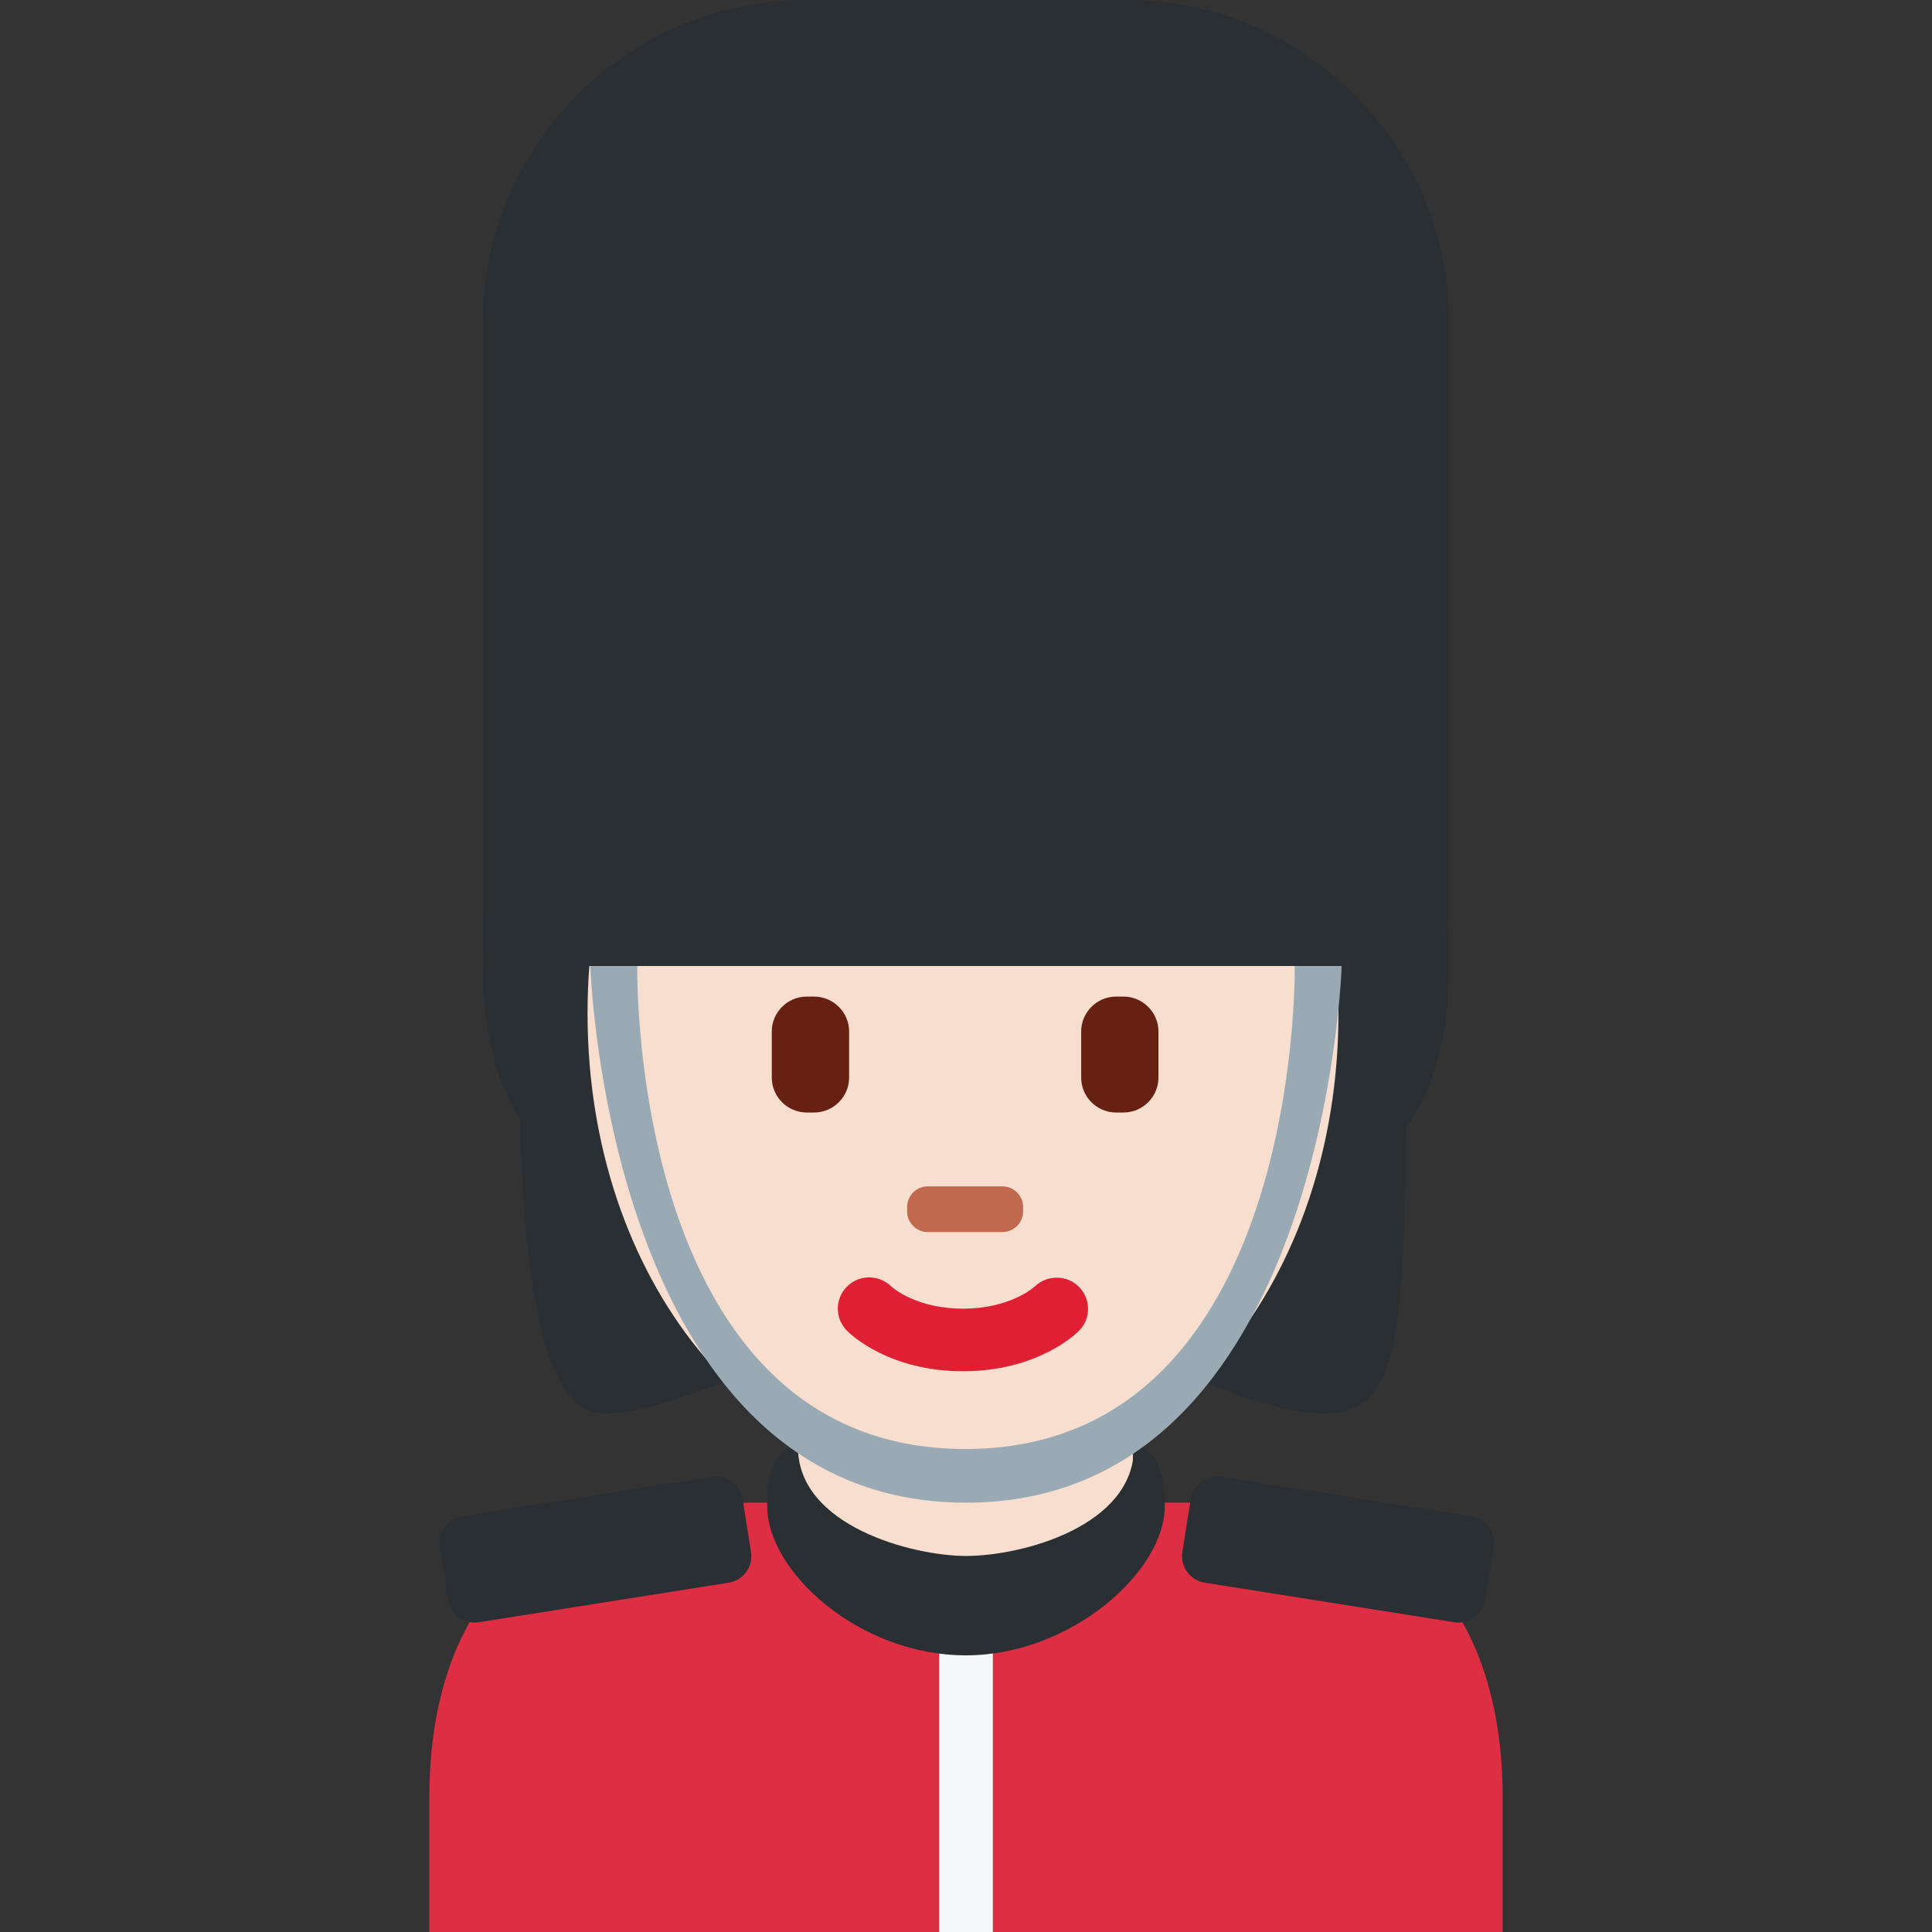
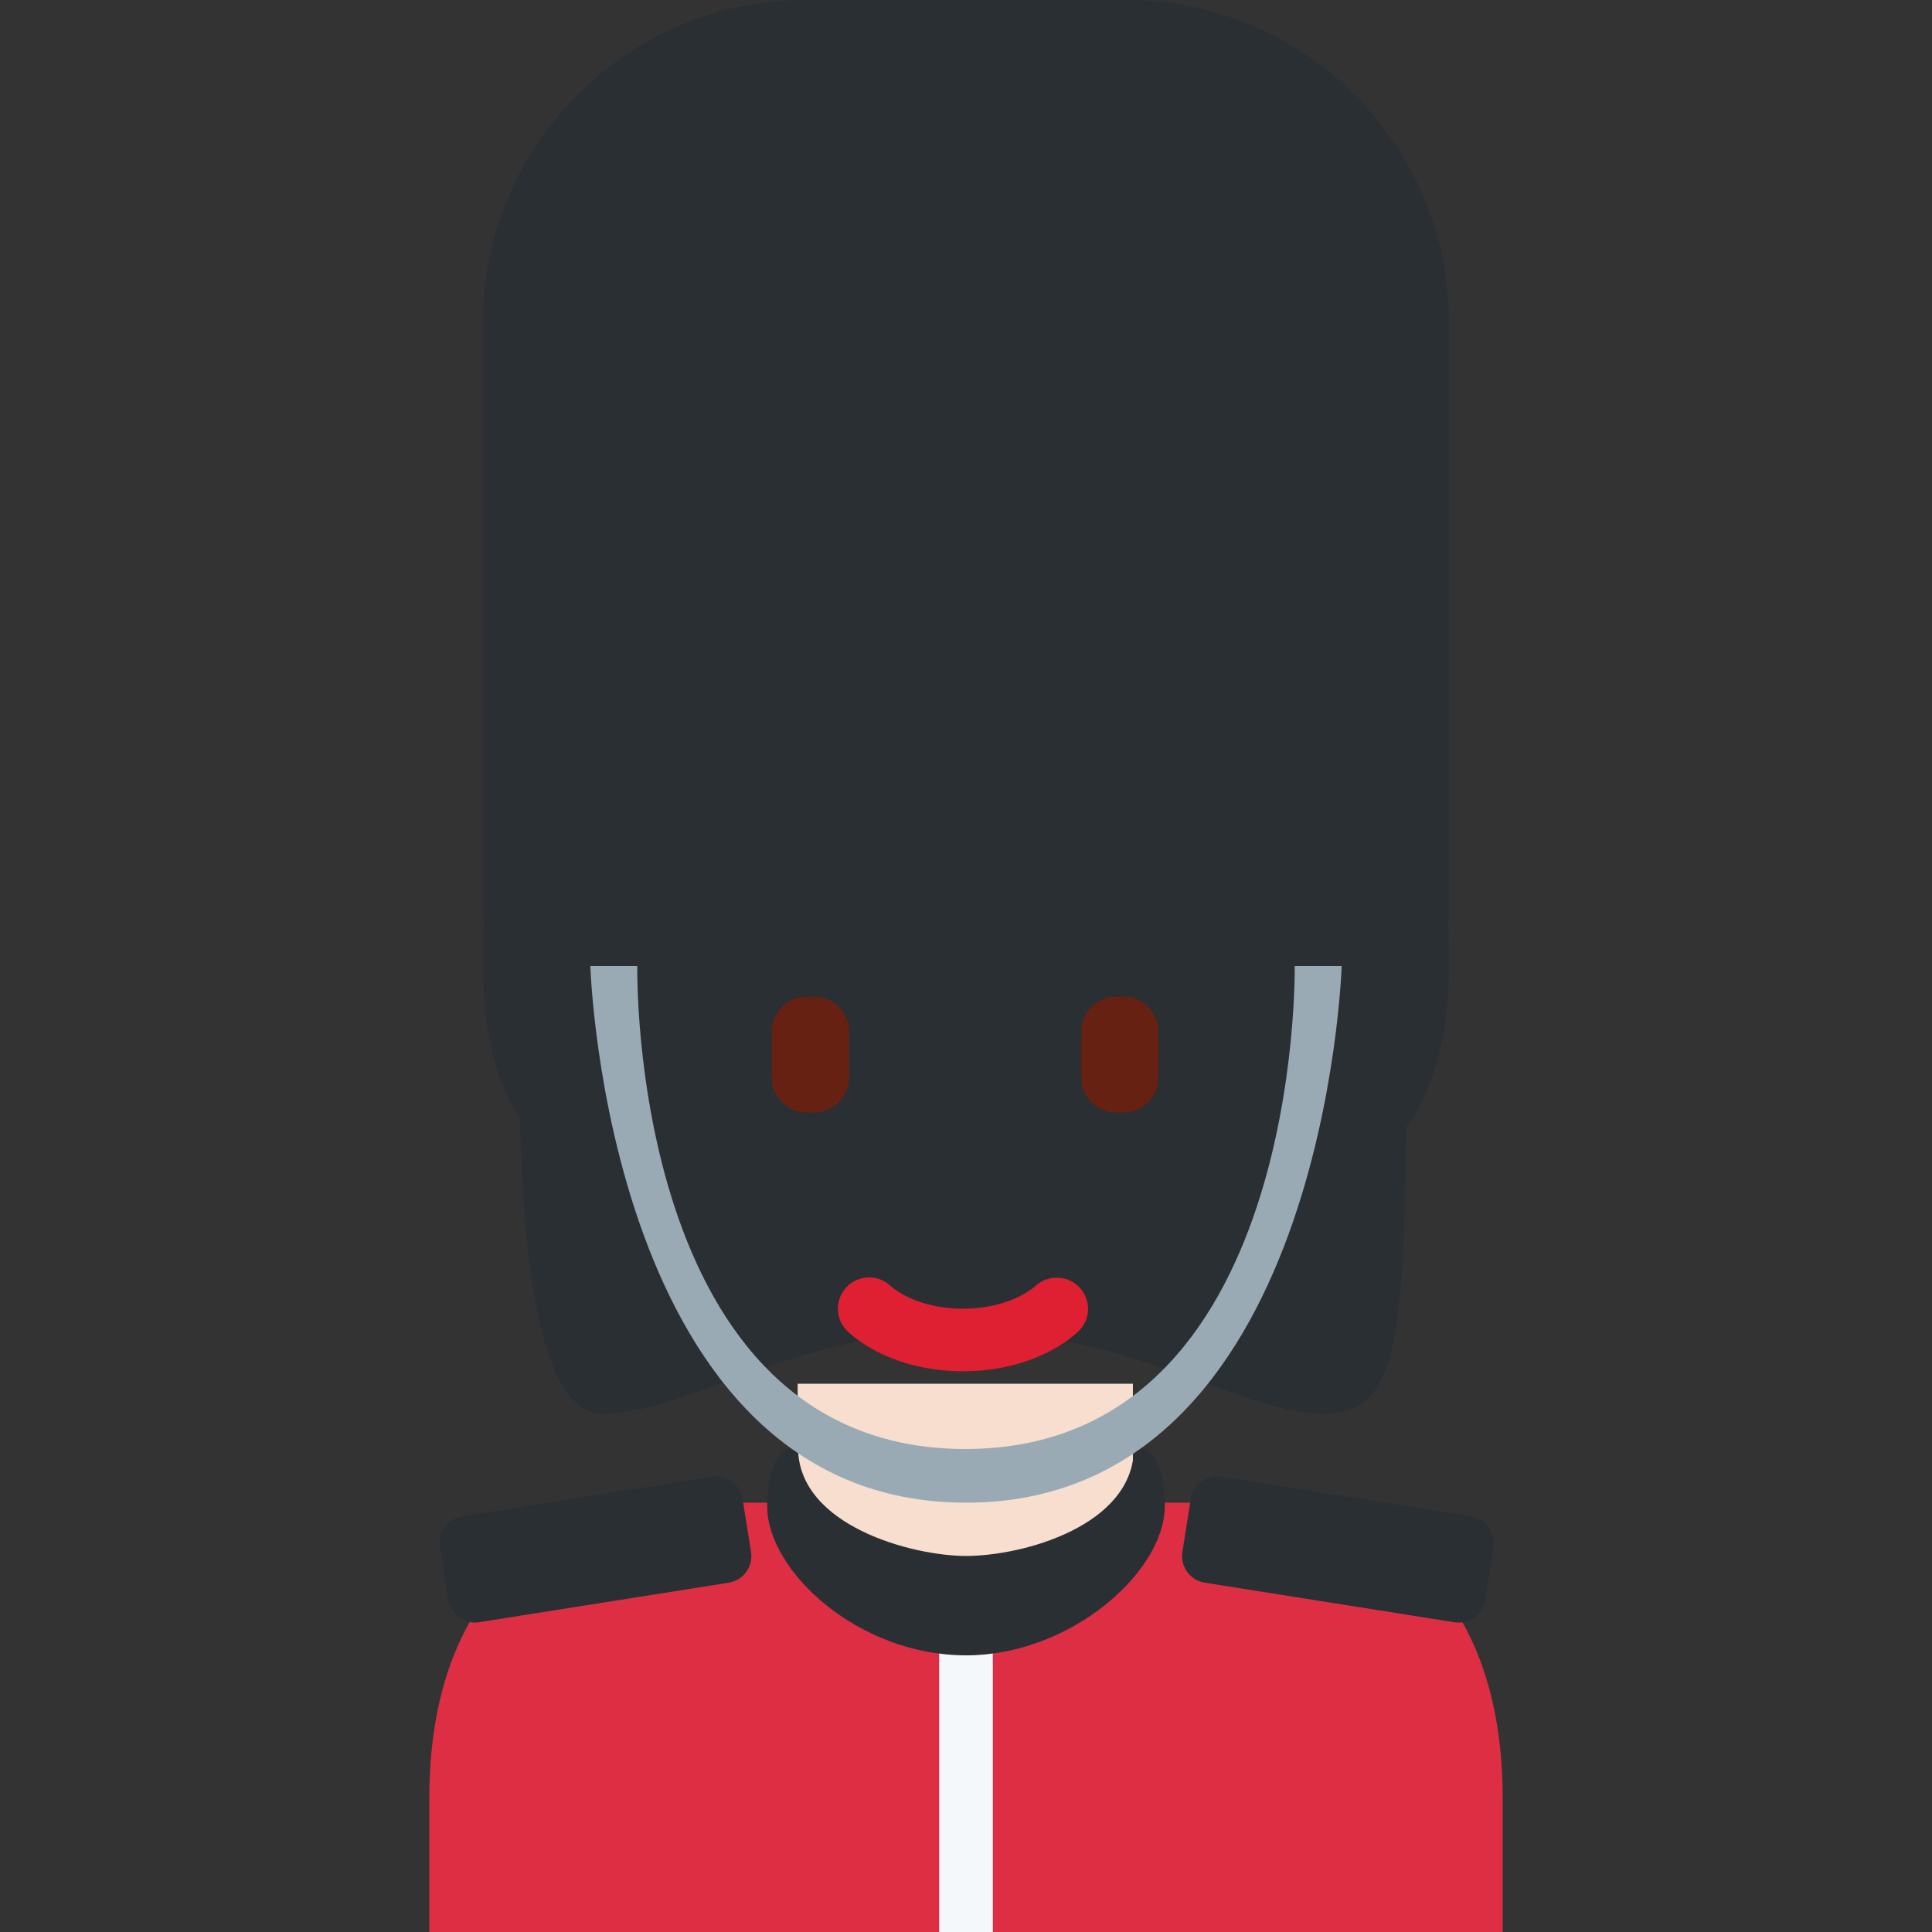
<svg xmlns="http://www.w3.org/2000/svg" viewBox="0 0 45 45" style="enable-background:new 0 0 45 45;" xml:space="preserve" version="1.1" id="svg2">
  <rect x="0" y="0" width="45" height="45" fill="#333333" stroke="none" />
  <defs id="defs6">
    <clipPath id="clipPath16" clipPathUnits="userSpaceOnUse">
      <path id="path18" d="M 0,0 36,0 36,36 0,36 0,0 Z" />
    </clipPath>
  </defs>
  <g transform="matrix(1.25,0,0,-1.25,0,45)" id="g10">
    <g id="g12">
      <g clip-path="url(#clipPath16)" id="g14">
        <g transform="translate(27,18)" id="g20">
          <path id="path22" style="fill:#292f33;fill-opacity:1;fill-rule:nonzero;stroke:none" d="m 0,0 c 0,-4.971 -4.029,-5 -9,-5 -4.971,0 -9,0.029 -9,5 0,8.938 4.029,9 9,9 4.971,0 9,-0.101 9,-9" />
        </g>
        <g transform="translate(28,0)" id="g24">
          <path id="path26" style="fill:#dd2e44;fill-opacity:1;fill-rule:nonzero;stroke:none" d="M 0,0 0,2.5 C 0,5.814 -1.686,8 -5,8 l -10,0 c -3.313,0 -5,-2.186 -5,-5.5 L -20,0 0,0 Z" />
        </g>
        <g transform="translate(17.944,26.19)" id="g28">
          <path id="path30" style="fill:#292f33;fill-opacity:1;fill-rule:nonzero;stroke:none" d="m 0,0 c 3.099,0 8.265,-1.55 8.265,-8.265 0,-6.716 0,-8.265 -1.55,-8.265 -1.549,0 -3.616,1.549 -6.715,1.549 -3.099,0 -5.121,-1.549 -6.715,-1.549 -1.727,0 -1.55,6.199 -1.55,8.265 C -8.265,-1.55 -3.099,0 0,0" />
        </g>
        <g transform="translate(14.863,7.487)" id="g32">
          <path id="path34" style="fill:#f7dece;fill-opacity:1;fill-rule:nonzero;stroke:none" d="m 0,0 c 1.249,-0.908 2.041,-1.153 3.124,-1.153 1.082,0 1.874,0.246 3.123,1.153 l 0,2.729 L 0,2.729 0,0 Z" />
        </g>
        <g transform="translate(10.948,17.117)" id="g36">
-           <path id="path38" style="fill:#f7dece;fill-opacity:1;fill-rule:nonzero;stroke:none" d="m 0,0 c 0,4.97 3.132,9 6.996,9 3.863,0 6.996,-4.03 6.996,-9 0,-4.97 -3.133,-8.763 -6.996,-8.763 C 3.132,-8.763 0,-4.97 0,0" />
-         </g>
+           </g>
        <g transform="translate(17.944,10.449)" id="g40">
          <path id="path42" style="fill:#df1f32;fill-opacity:1;fill-rule:nonzero;stroke:none" d="m 0,0 c -1.368,0 -2.084,0.676 -2.161,0.754 -0.228,0.228 -0.228,0.596 0,0.824 0.226,0.226 0.59,0.227 0.819,0.006 C -1.313,1.557 -0.873,1.166 0,1.166 0.885,1.166 1.325,1.568 1.344,1.585 1.576,1.802 1.943,1.796 2.166,1.568 2.385,1.339 2.386,0.979 2.162,0.754 2.085,0.676 1.368,0 0,0" />
        </g>
        <g transform="translate(15.17,15.27)" id="g44">
          <path id="path46" style="fill:#662113;fill-opacity:1;fill-rule:nonzero;stroke:none" d="m 0,0 -0.137,0 c -0.359,0 -0.652,0.293 -0.652,0.651 l 0,0.859 c 0,0.357 0.293,0.65 0.652,0.65 L 0,2.16 c 0.358,0 0.652,-0.293 0.652,-0.65 l 0,-0.859 C 0.652,0.293 0.358,0 0,0" />
        </g>
        <g transform="translate(20.935,15.27)" id="g48">
          <path id="path50" style="fill:#662113;fill-opacity:1;fill-rule:nonzero;stroke:none" d="m 0,0 -0.138,0 c -0.358,0 -0.651,0.293 -0.651,0.651 l 0,0.859 c 0,0.357 0.293,0.65 0.651,0.65 L 0,2.16 c 0.357,0 0.651,-0.293 0.651,-0.65 l 0,-0.859 C 0.651,0.293 0.357,0 0,0" />
        </g>
        <g transform="translate(18.679,13.042)" id="g52">
-           <path id="path54" style="fill:#c1694f;fill-opacity:1;fill-rule:nonzero;stroke:none" d="m 0,0 -1.391,0 c -0.212,0 -0.385,0.173 -0.385,0.385 l 0,0.082 c 0,0.212 0.173,0.385 0.385,0.385 l 1.391,0 c 0.212,0 0.385,-0.173 0.385,-0.385 l 0,-0.082 C 0.385,0.173 0.212,0 0,0" />
-         </g>
+           </g>
        <g transform="translate(13.578,6.509)" id="g56">
          <path id="path58" style="fill:#292f33;fill-opacity:1;fill-rule:nonzero;stroke:none" d="m 0,0 -4.653,-0.737 c -0.272,-0.043 -0.529,0.143 -0.572,0.416 l -0.157,0.987 c -0.043,0.271 0.144,0.528 0.416,0.571 l 4.653,0.738 C -0.041,2.018 0.216,1.831 0.259,1.56 L 0.416,0.571 C 0.459,0.3 0.272,0.043 0,0" />
        </g>
        <g transform="translate(22.448,6.509)" id="g60">
          <path id="path62" style="fill:#292f33;fill-opacity:1;fill-rule:nonzero;stroke:none" d="m 0,0 4.652,-0.737 c 0.273,-0.043 0.53,0.143 0.573,0.416 L 5.382,0.666 C 5.425,0.937 5.237,1.194 4.966,1.237 L 0.312,1.975 C 0.041,2.018 -0.217,1.831 -0.26,1.56 L -0.416,0.571 C -0.459,0.3 -0.272,0.043 0,0" />
        </g>
        <path id="path64" style="fill:#f5f8fa;fill-opacity:1;fill-rule:nonzero;stroke:none" d="m 18.5,0 -1,0 0,6 1,0 0,-6 z" />
        <g transform="translate(14.87,9.029)" id="g66">
          <path id="path68" style="fill:#292f33;fill-opacity:1;fill-rule:nonzero;stroke:none" d="m 0,0 c 0,0 -0.574,0.117 -0.574,-1.096 0,-1.214 1.704,-2.778 3.704,-2.778 l 0,1.852 C 2.13,-2.022 0,-1.459 0,0" />
        </g>
        <g transform="translate(21.13,9.029)" id="g70">
          <path id="path72" style="fill:#292f33;fill-opacity:1;fill-rule:nonzero;stroke:none" d="m 0,0 c 0,0 0.574,0.117 0.574,-1.096 0,-1.214 -1.748,-2.778 -3.704,-2.778 l 0,1.852 C -2.071,-2.022 0,-1.459 0,0" />
        </g>
        <g transform="translate(11.875,18)" id="g74">
          <path id="path76" style="fill:#99aab5;fill-opacity:1;fill-rule:nonzero;stroke:none" d="m 0,0 c 0,0 -0.174,-9 6.113,-9 6.287,0 6.137,9 6.137,9 l 0.875,0 c 0,0 -0.307,-10 -7,-10 -6.693,0 -7,10 -7,10 L 0,0 Z" />
        </g>
        <g transform="translate(26,18)" id="g78">
          <path id="path80" style="fill:#292f33;fill-opacity:1;fill-rule:nonzero;stroke:none" d="m 0,0 -16,0 c -0.55,0 -1,0.45 -1,1 l 0,11 c 0,3.3 2.7,6 6,6 l 6,0 c 3.3,0 6,-2.7 6,-6 L 1,1 C 1,0.45 0.55,0 0,0" />
        </g>
      </g>
    </g>
  </g>
</svg>